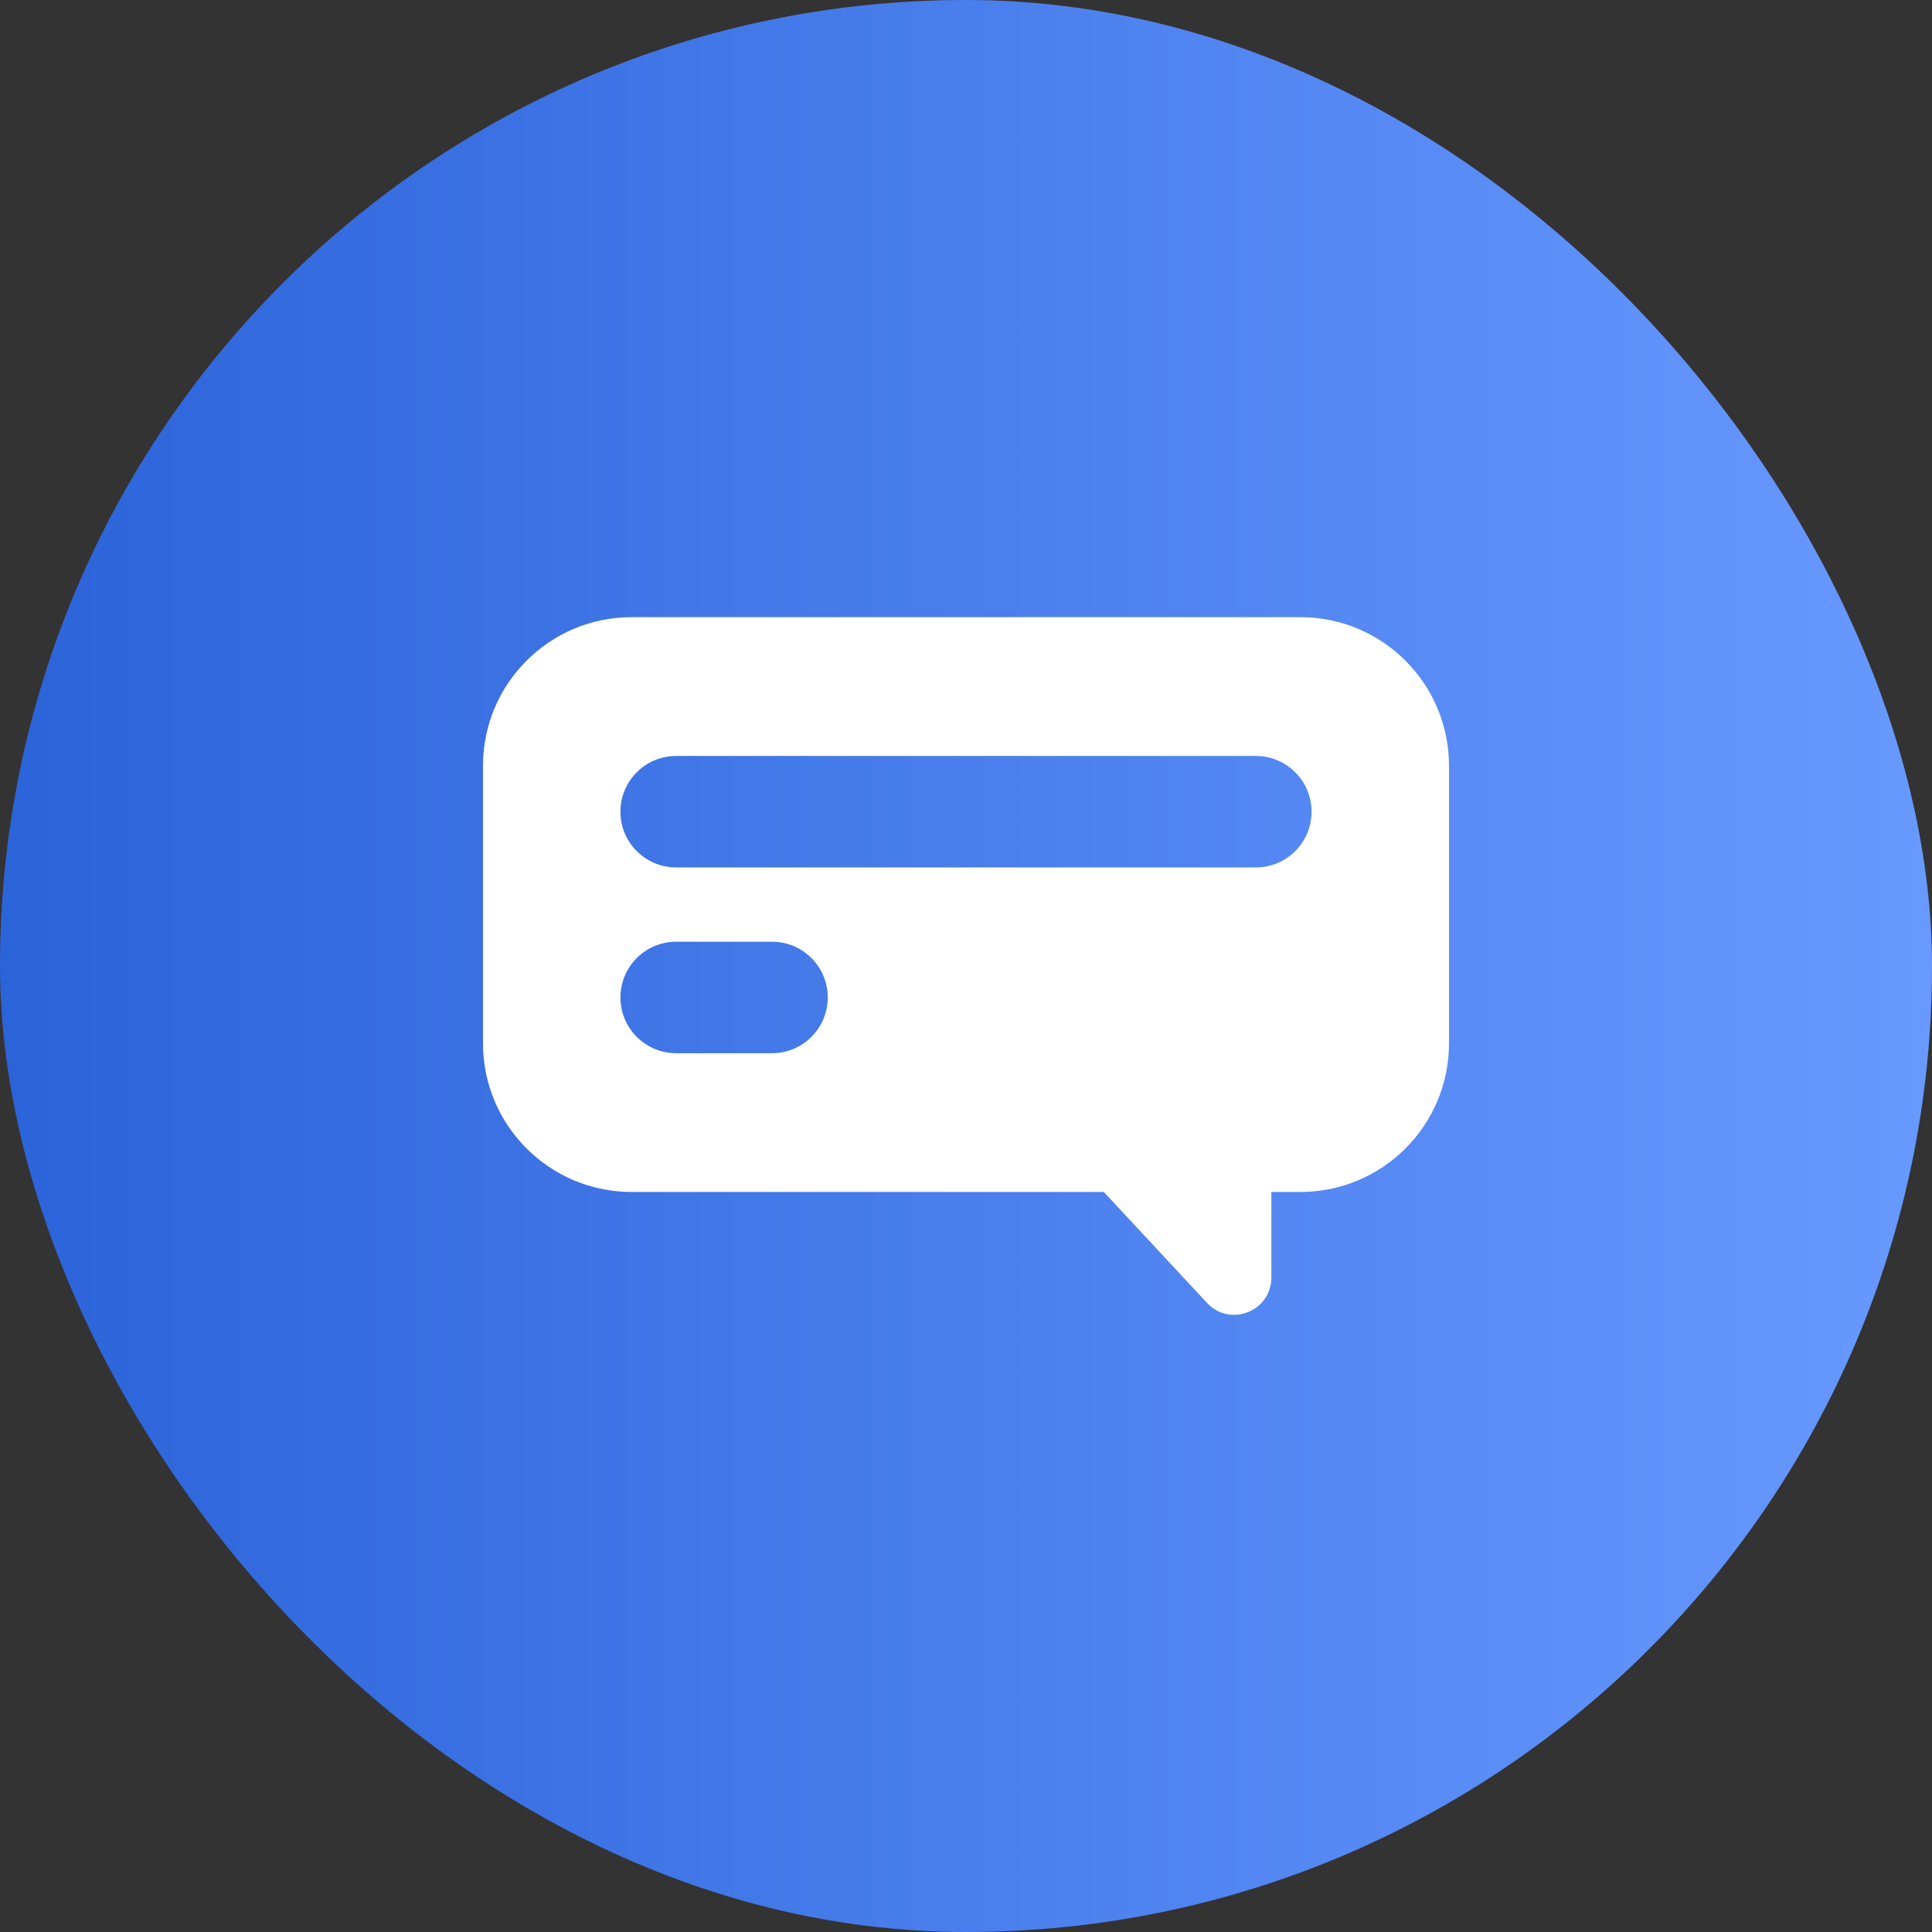
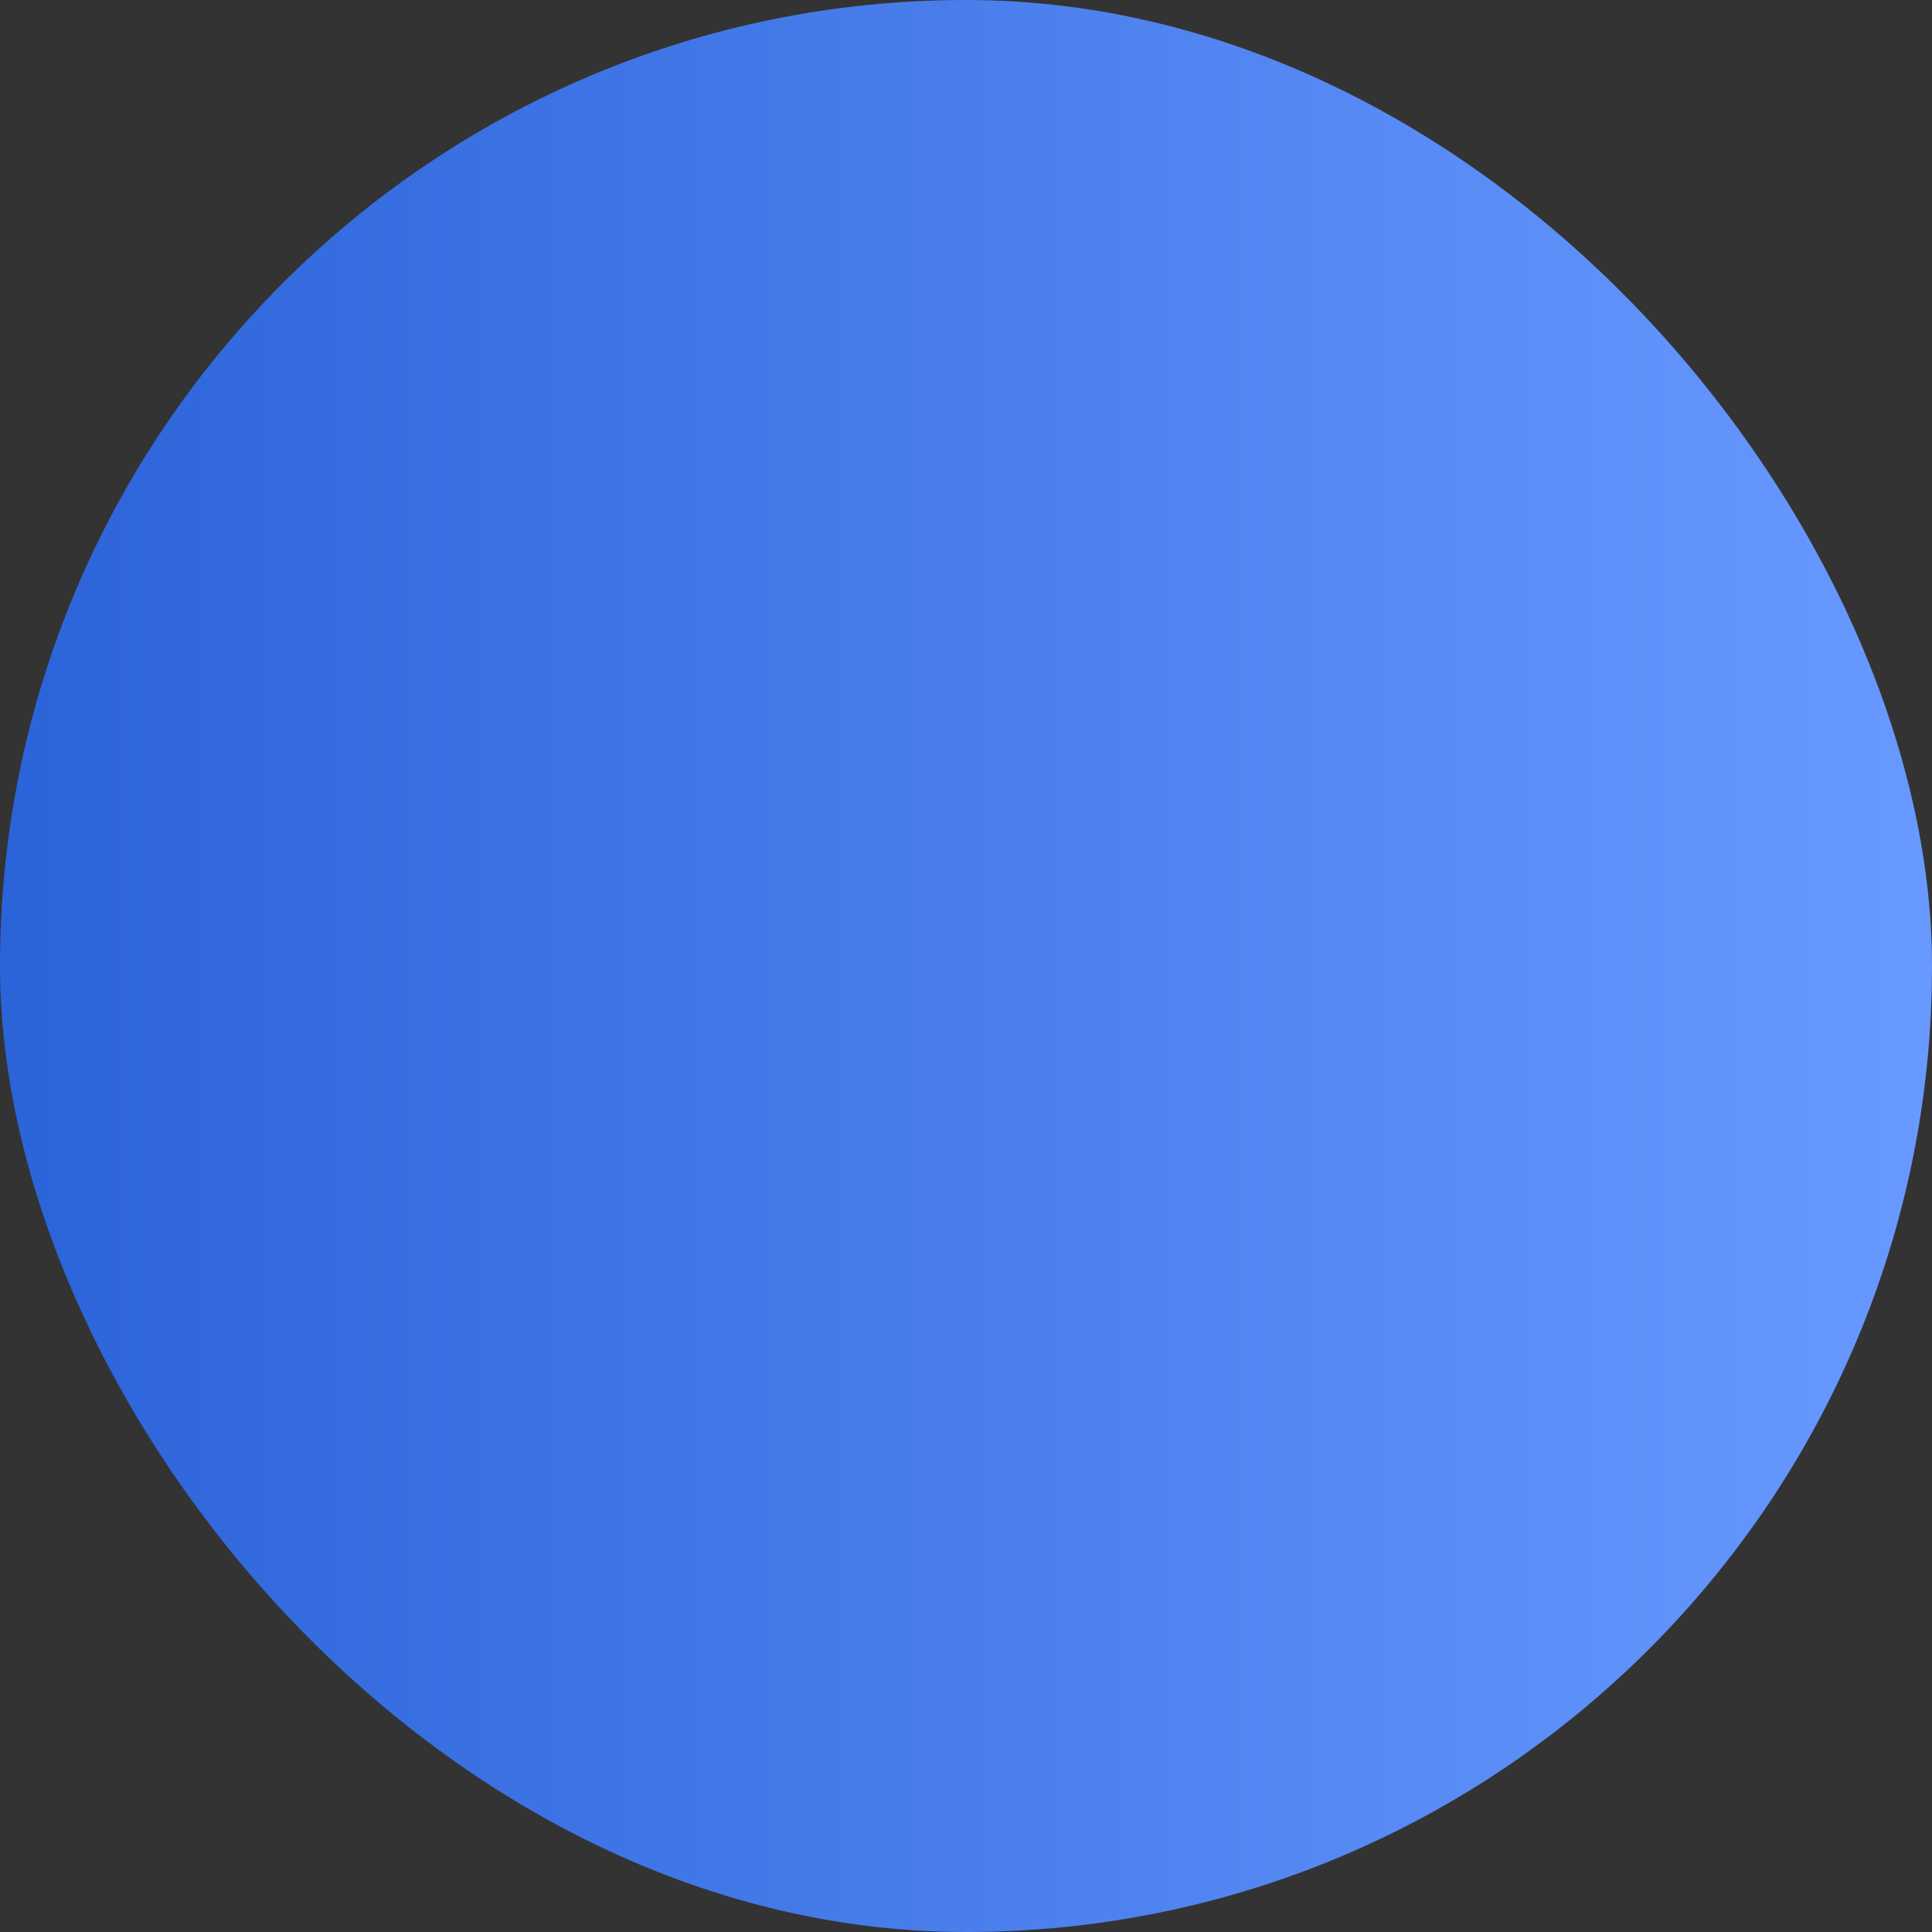
<svg xmlns="http://www.w3.org/2000/svg" width="52" height="52" viewBox="0 0 52 52" fill="none">
  <rect x="0" y="0" width="52" height="52" fill="#333333" stroke="none" />
  <rect width="52" height="52" rx="26" fill="url(#paint0_linear_55_39946)" />
-   <path fill-rule="evenodd" clip-rule="evenodd" d="M17 16.611C14.791 16.611 13 18.402 13 20.611V28.082C13 30.291 14.791 32.082 17 32.082H29.709L32.487 35.068C33.105 35.733 34.219 35.295 34.219 34.387V32.082H35C37.209 32.082 39 30.291 39 28.082V20.611C39 18.402 37.209 16.611 35 16.611H17ZM16.699 21.847C16.699 21.018 17.37 20.347 18.199 20.347H33.801C34.63 20.347 35.301 21.018 35.301 21.847C35.301 22.675 34.63 23.347 33.801 23.347H18.199C17.37 23.347 16.699 22.675 16.699 21.847ZM18.199 25.347C17.37 25.347 16.699 26.018 16.699 26.847C16.699 27.675 17.37 28.347 18.199 28.347H20.779C21.608 28.347 22.279 27.675 22.279 26.847C22.279 26.018 21.608 25.347 20.779 25.347H18.199Z" fill="white" />
  <defs>
    <linearGradient id="paint0_linear_55_39946" x1="-3.82875e-07" y1="25.999" x2="52" y2="25.999" gradientUnits="userSpaceOnUse">
      <stop stop-color="#2B63D9" />
      <stop offset="1" stop-color="#6899FF" />
    </linearGradient>
  </defs>
</svg>